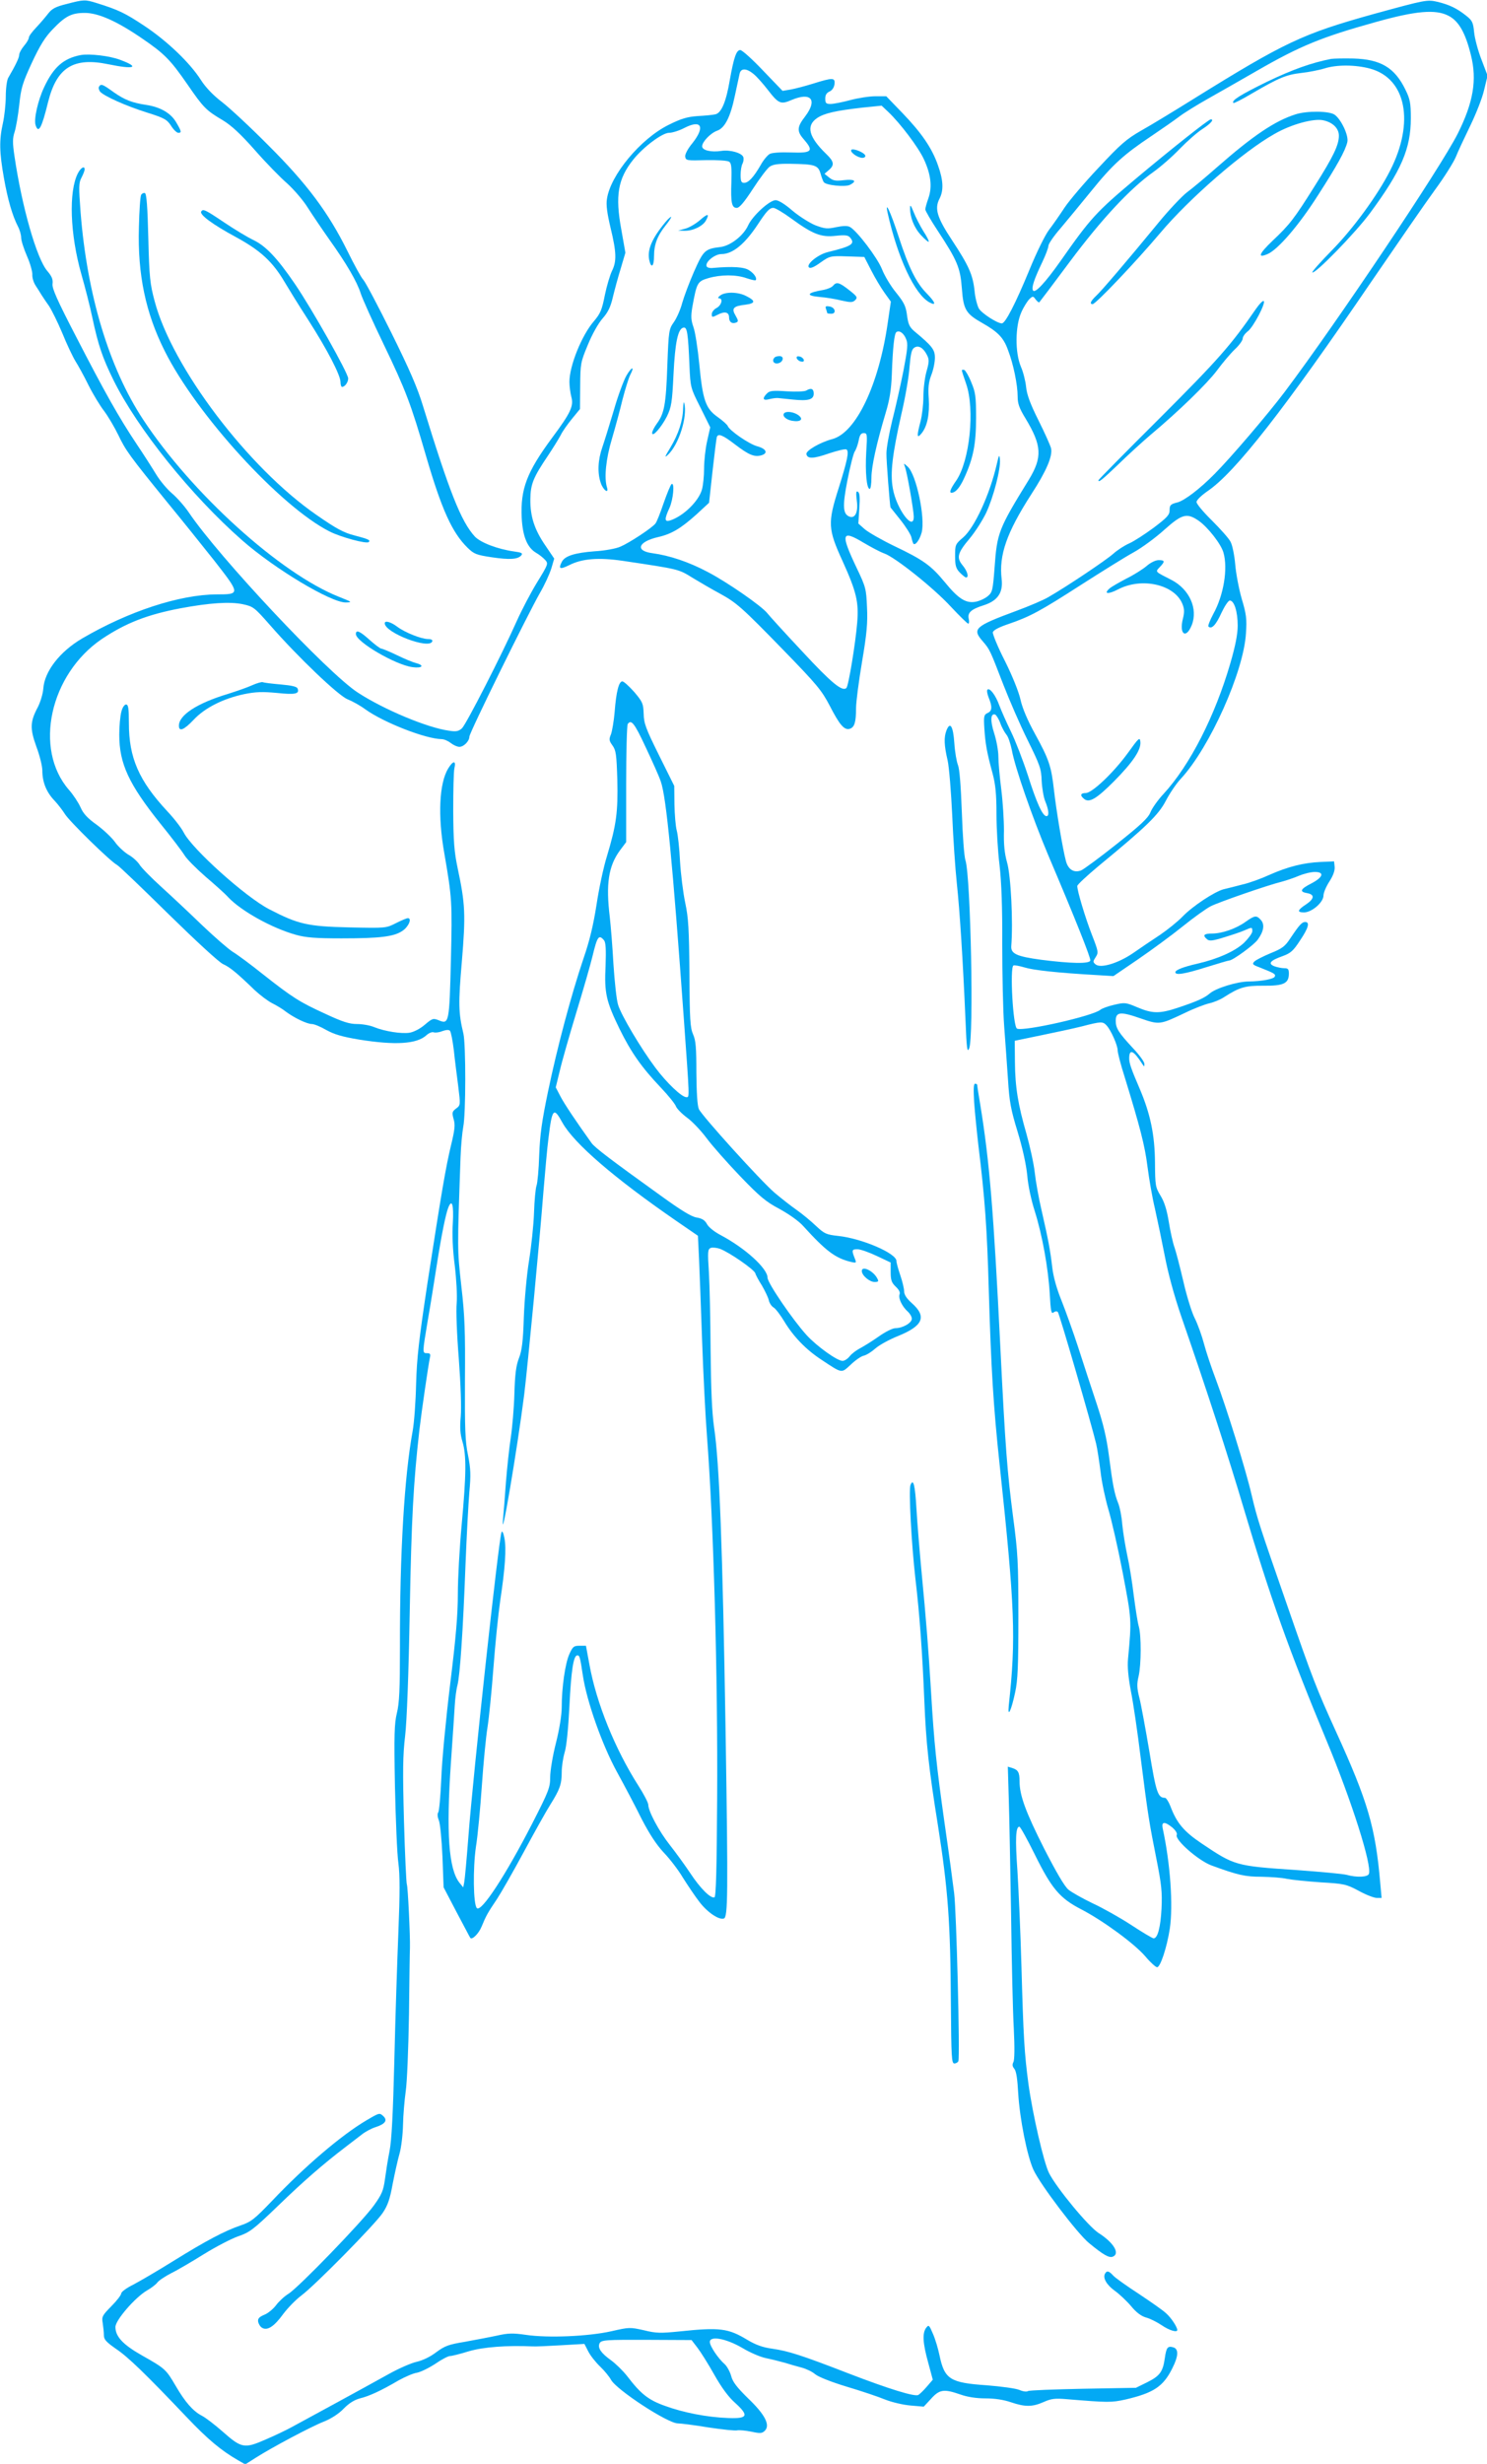
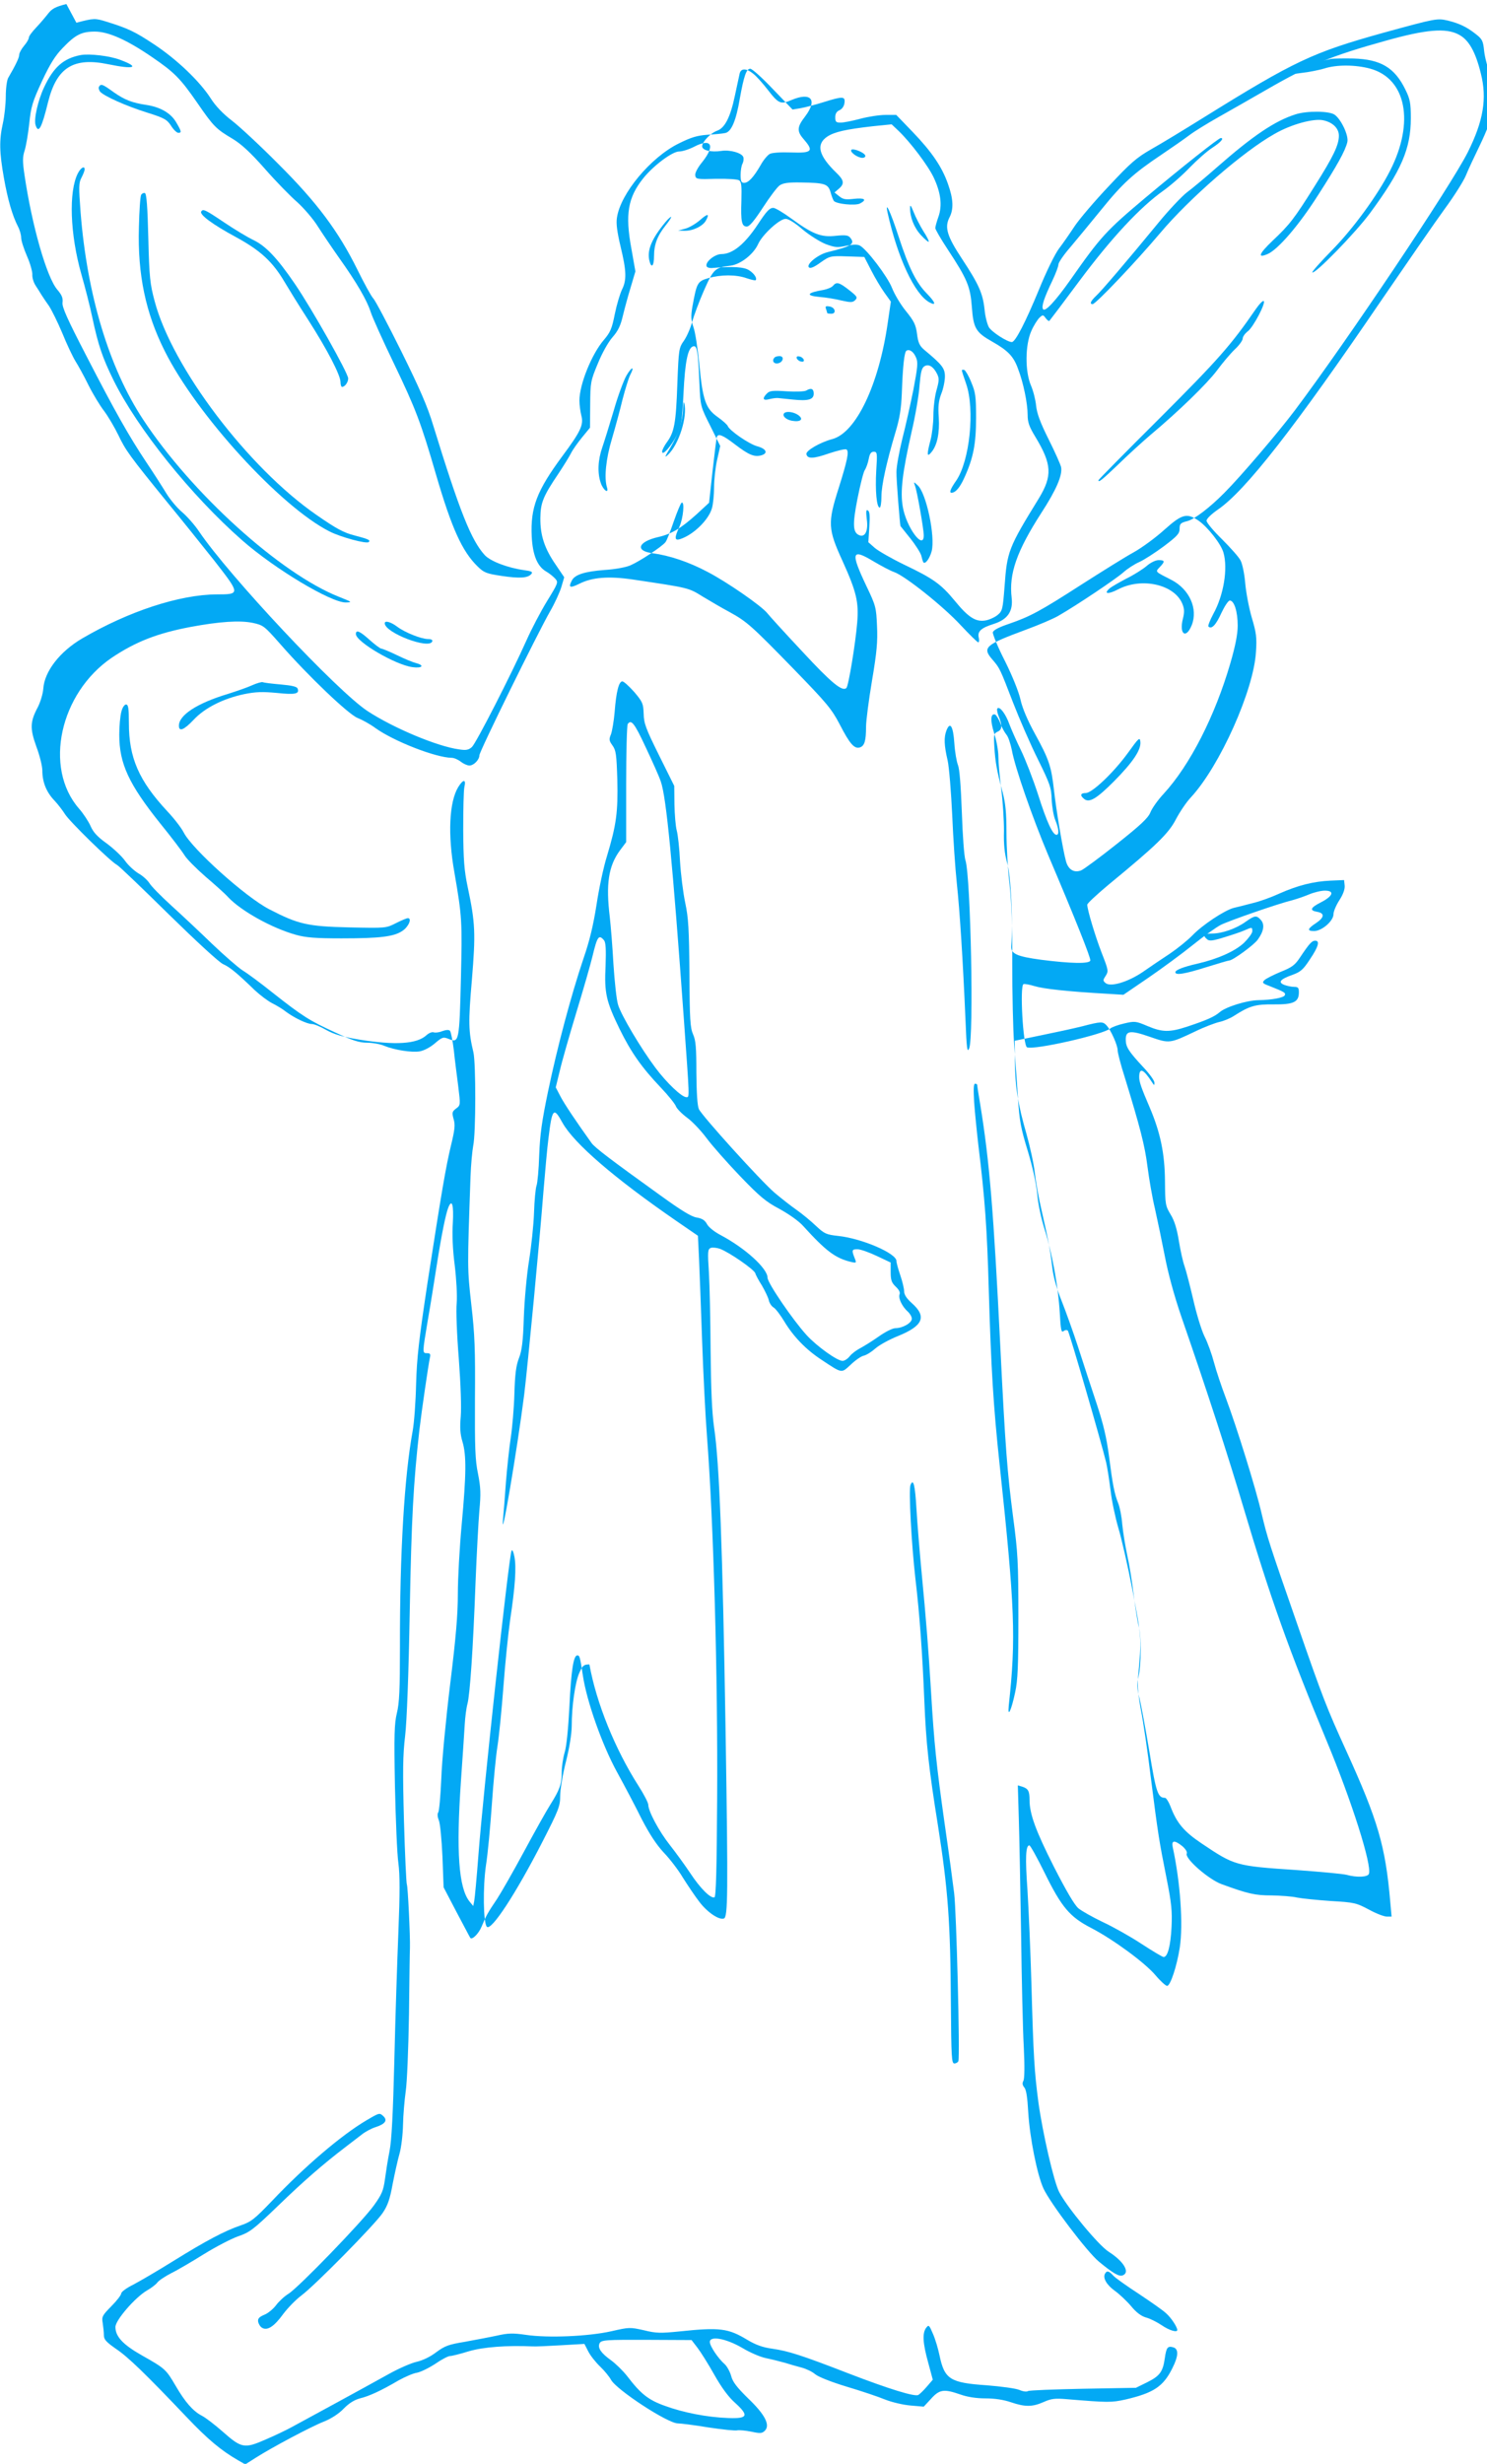
<svg xmlns="http://www.w3.org/2000/svg" version="1.0" width="773pt" height="1280pt" viewBox="0 0 773 1280" preserveAspectRatio="xMidYMid meet">
  <g transform="translate(0,1280) scale(0.1,-0.1)" fill="#03a9f4" stroke="none">
-     <path d="M345 12779 c-56 -14 -75 -24 -95 -50 -14 -18 -42 -51 -62 -72 -21 -22 -38 -45 -38 -52 0 -8 -11 -27 -25 -43 -14 -17 -25 -37 -25 -46 0 -15 -18 -53 -57 -120 -7 -11 -13 -55 -13 -96 0 -41 -7 -104 -15 -140 -20 -89 -18 -152 5 -283 20 -113 44 -197 74 -255 9 -17 16 -43 16 -57 0 -15 14 -58 30 -95 17 -38 29 -82 28 -97 -1 -16 7 -42 18 -58 11 -17 24 -37 29 -46 6 -9 22 -34 38 -56 15 -22 47 -87 71 -144 23 -57 54 -122 68 -145 14 -22 45 -78 68 -125 23 -46 60 -107 81 -134 21 -28 54 -84 74 -125 38 -80 59 -109 255 -350 70 -85 180 -222 245 -304 134 -172 135 -174 12 -174 -194 -1 -459 -88 -700 -229 -116 -68 -196 -171 -202 -261 -2 -27 -15 -69 -28 -95 -41 -77 -42 -111 -8 -206 17 -45 31 -101 31 -124 0 -60 21 -112 62 -155 19 -20 44 -53 56 -72 22 -36 236 -246 271 -264 11 -6 131 -121 267 -255 141 -138 263 -251 284 -260 35 -16 69 -43 164 -135 28 -26 69 -57 91 -68 22 -11 54 -30 70 -43 44 -33 111 -65 136 -65 12 0 46 -14 75 -31 42 -23 82 -35 172 -50 188 -30 299 -23 349 23 12 11 29 18 37 15 8 -3 28 -1 45 6 20 7 34 8 40 2 5 -6 14 -50 20 -100 5 -49 16 -134 23 -188 12 -98 12 -99 -11 -116 -21 -16 -22 -21 -13 -55 9 -29 6 -56 -13 -134 -28 -117 -48 -234 -122 -712 -46 -305 -56 -392 -60 -530 -2 -91 -10 -201 -18 -245 -43 -234 -67 -632 -66 -1120 0 -223 -3 -293 -16 -345 -13 -55 -15 -111 -10 -380 4 -173 11 -353 18 -400 8 -62 8 -157 0 -355 -6 -148 -16 -448 -21 -665 -7 -281 -14 -418 -25 -475 -9 -44 -19 -110 -24 -147 -8 -58 -16 -78 -57 -135 -59 -83 -394 -429 -445 -460 -20 -12 -49 -39 -64 -59 -15 -20 -43 -43 -62 -50 -26 -11 -34 -20 -31 -36 2 -11 11 -26 20 -31 27 -17 63 6 110 71 24 32 66 75 94 96 68 50 382 368 423 429 26 38 38 72 52 150 11 56 27 128 36 159 9 31 17 99 18 150 1 51 8 129 14 173 7 45 14 220 17 400 2 176 4 331 5 345 2 56 -11 323 -16 330 -3 5 -10 153 -15 329 -7 261 -6 342 6 443 9 78 18 314 24 648 9 484 19 665 50 940 12 102 47 341 55 378 4 17 1 22 -15 22 -25 0 -25 -1 4 172 14 79 34 206 46 283 25 159 47 269 61 303 19 46 28 11 23 -81 -4 -59 -1 -139 10 -222 9 -76 13 -157 10 -195 -4 -36 1 -166 11 -289 10 -135 14 -255 10 -301 -5 -57 -3 -90 9 -130 21 -70 20 -168 -4 -430 -11 -118 -20 -280 -20 -360 0 -109 -10 -227 -40 -470 -22 -180 -43 -399 -46 -490 -4 -91 -11 -170 -16 -176 -5 -7 -4 -23 3 -40 7 -16 15 -101 19 -189 l6 -160 68 -130 c38 -71 69 -131 71 -133 10 -11 44 23 59 60 22 54 32 72 80 143 21 32 84 142 139 244 55 102 117 213 138 246 49 78 59 106 59 168 0 29 7 75 15 102 10 31 19 124 25 240 9 186 21 265 41 265 12 0 14 -6 29 -105 20 -134 101 -363 179 -504 38 -69 95 -177 126 -240 40 -77 76 -133 115 -175 32 -33 77 -92 100 -131 24 -38 62 -95 86 -126 41 -54 102 -95 127 -86 21 7 22 123 9 967 -16 970 -32 1397 -60 1585 -11 78 -16 194 -18 400 -1 160 -5 343 -9 407 -7 107 -6 118 10 125 10 3 31 1 48 -5 50 -19 175 -106 183 -126 3 -11 19 -40 35 -65 15 -26 31 -59 35 -74 3 -16 15 -34 26 -40 11 -7 35 -39 55 -72 47 -78 112 -146 193 -199 110 -73 103 -71 152 -26 24 23 54 44 68 47 14 3 41 20 60 37 20 18 73 47 118 65 131 53 151 101 72 171 -27 24 -40 44 -40 61 0 14 -9 52 -20 84 -11 32 -20 65 -20 74 0 40 -180 117 -302 130 -63 7 -72 11 -116 52 -26 25 -72 63 -102 84 -30 21 -81 61 -114 89 -75 65 -377 399 -393 434 -8 17 -12 85 -13 188 0 131 -3 169 -17 200 -15 34 -18 77 -19 314 -2 233 -5 290 -22 370 -11 52 -23 149 -27 215 -3 66 -11 138 -17 160 -6 22 -11 83 -12 136 l-1 96 -79 159 c-69 139 -79 166 -80 216 -2 53 -5 61 -49 113 -27 30 -54 55 -62 55 -18 0 -32 -54 -40 -160 -4 -47 -13 -98 -19 -115 -11 -26 -10 -33 8 -58 18 -25 21 -46 25 -177 4 -169 -5 -235 -53 -395 -19 -60 -43 -175 -55 -255 -16 -102 -35 -185 -68 -280 -65 -193 -137 -464 -184 -690 -32 -153 -42 -224 -46 -330 -2 -74 -9 -146 -14 -160 -5 -14 -11 -77 -13 -140 -2 -63 -14 -176 -26 -250 -12 -74 -24 -207 -27 -295 -4 -125 -10 -171 -25 -210 -15 -38 -21 -83 -24 -185 -2 -74 -11 -178 -19 -230 -8 -52 -19 -156 -25 -230 -5 -74 -12 -160 -15 -190 -14 -158 74 362 110 645 19 157 81 807 100 1055 9 107 20 231 26 275 19 158 27 166 73 82 60 -107 267 -286 592 -510 l112 -77 6 -123 c3 -67 10 -259 16 -427 6 -168 17 -388 25 -490 34 -439 57 -1248 53 -1889 -2 -362 -6 -505 -14 -508 -20 -7 -74 47 -126 126 -28 42 -76 108 -106 146 -57 72 -112 176 -112 209 0 10 -23 55 -52 100 -120 188 -218 428 -254 629 l-18 97 -34 0 c-30 0 -35 -5 -53 -45 -21 -48 -39 -171 -39 -275 0 -39 -12 -114 -30 -185 -17 -66 -30 -146 -30 -178 0 -53 -7 -72 -93 -240 -137 -267 -265 -463 -288 -440 -19 19 -21 207 -5 318 10 61 23 205 31 320 8 116 21 251 29 300 8 50 22 190 31 310 9 121 25 277 35 347 26 172 33 274 22 328 -5 26 -11 39 -15 30 -15 -40 -148 -1261 -172 -1580 -9 -118 -19 -226 -22 -240 l-5 -25 -19 23 c-57 71 -70 261 -45 624 9 128 18 262 20 298 2 36 8 83 14 105 13 50 29 280 42 630 6 149 15 317 20 375 8 86 7 119 -7 190 -15 71 -17 136 -16 390 2 254 -1 336 -19 490 -21 190 -21 184 -4 665 2 61 9 133 14 160 14 66 14 428 1 485 -26 108 -27 157 -8 376 20 242 18 296 -22 484 -18 85 -22 141 -23 295 0 105 2 205 6 223 10 42 -6 42 -32 0 -47 -77 -55 -247 -20 -443 40 -232 41 -252 34 -552 -8 -325 -10 -336 -62 -314 -30 12 -34 11 -73 -22 -24 -21 -57 -38 -79 -42 -43 -7 -131 7 -185 29 -21 9 -61 16 -89 16 -40 0 -75 11 -167 54 -131 60 -168 83 -324 206 -60 48 -130 100 -155 115 -25 16 -97 79 -160 139 -63 61 -159 151 -212 199 -54 49 -105 101 -114 117 -10 15 -35 38 -57 50 -21 13 -53 42 -69 65 -17 24 -60 64 -95 90 -48 34 -70 58 -84 90 -11 25 -38 66 -61 92 -184 212 -99 599 171 783 124 83 236 127 410 160 151 28 255 35 323 21 55 -12 60 -16 142 -109 145 -166 356 -367 403 -385 23 -9 65 -32 92 -52 96 -69 314 -154 397 -155 12 0 33 -9 47 -20 14 -11 34 -20 45 -20 23 0 52 30 52 53 0 20 302 633 367 747 24 41 50 98 59 127 l15 51 -44 65 c-59 85 -81 154 -80 243 1 79 14 112 93 229 26 39 55 86 65 105 9 19 36 57 59 85 l41 50 1 120 c1 116 2 123 40 214 22 54 54 111 76 136 29 33 42 60 54 112 9 37 27 104 41 149 l24 81 -21 119 c-33 178 -18 265 62 365 53 66 151 139 186 139 17 0 52 11 79 25 89 46 110 7 43 -78 -25 -30 -40 -59 -38 -71 3 -20 9 -21 108 -18 58 1 112 -2 120 -8 12 -7 14 -28 12 -105 -4 -110 2 -135 28 -135 14 0 39 30 84 99 35 54 74 106 87 115 18 12 44 16 109 15 125 -2 142 -7 155 -49 5 -19 13 -40 17 -46 11 -17 113 -27 137 -14 38 20 23 30 -32 24 -43 -5 -56 -3 -76 13 l-25 20 22 19 c31 26 28 45 -13 84 -92 89 -106 147 -47 187 38 25 96 38 236 54 l99 10 35 -33 c62 -59 155 -182 184 -244 37 -79 45 -145 24 -204 -9 -25 -16 -51 -16 -58 0 -7 29 -57 64 -110 102 -155 118 -193 126 -300 8 -111 21 -132 106 -180 81 -46 111 -76 134 -141 28 -72 50 -181 50 -240 0 -38 8 -61 41 -115 85 -141 88 -201 18 -317 -159 -258 -166 -277 -179 -459 -9 -116 -11 -127 -35 -147 -14 -12 -42 -25 -62 -29 -52 -10 -91 15 -162 102 -72 87 -111 115 -264 188 -64 31 -132 70 -151 86 l-34 30 5 79 c4 57 2 80 -7 86 -10 6 -11 -4 -6 -47 8 -59 -9 -93 -38 -82 -35 13 -37 55 -11 188 14 71 31 139 38 150 8 12 17 38 21 59 5 27 12 37 26 37 18 0 19 -6 13 -98 -6 -104 2 -192 18 -192 5 0 9 26 9 58 0 58 26 176 74 337 20 66 29 119 32 200 5 141 13 213 24 220 16 10 38 -6 50 -36 11 -24 8 -51 -14 -167 -15 -75 -41 -191 -58 -257 -16 -66 -30 -142 -30 -170 -1 -37 18 -273 21 -281 1 -1 24 -30 51 -64 28 -35 53 -75 57 -89 3 -14 8 -30 10 -34 9 -15 33 16 44 56 20 76 -28 304 -73 343 -21 19 -21 19 -14 -1 11 -27 45 -223 46 -258 1 -83 -91 40 -109 147 -14 79 -2 177 45 386 20 85 39 195 42 244 6 69 11 91 25 100 22 14 47 -1 66 -39 12 -24 11 -36 -3 -86 -9 -32 -16 -91 -16 -131 0 -40 -7 -98 -15 -128 -20 -76 -19 -91 5 -62 30 36 43 99 38 181 -4 56 -1 85 13 122 11 27 19 68 19 90 0 43 -14 61 -108 139 -24 21 -31 36 -37 82 -6 47 -15 66 -57 118 -28 34 -60 88 -73 121 -23 59 -131 201 -167 220 -13 7 -36 6 -71 -1 -46 -10 -58 -9 -107 9 -30 12 -84 46 -120 76 -39 34 -73 55 -88 55 -32 0 -121 -82 -143 -131 -24 -53 -91 -105 -142 -112 -83 -10 -90 -17 -140 -130 -25 -57 -52 -130 -61 -162 -8 -31 -27 -75 -42 -97 -27 -38 -28 -44 -35 -226 -7 -204 -16 -250 -54 -302 -14 -19 -25 -41 -25 -49 0 -26 48 29 77 86 23 48 27 71 34 216 8 167 23 240 52 245 19 4 24 -28 31 -198 5 -114 6 -116 57 -217 l51 -103 -16 -71 c-9 -39 -16 -104 -16 -143 0 -39 -5 -88 -11 -109 -17 -61 -97 -139 -166 -161 -29 -9 -30 7 -3 65 20 44 28 135 11 124 -5 -3 -23 -47 -41 -98 -17 -50 -36 -99 -43 -107 -18 -23 -135 -100 -182 -120 -22 -10 -81 -21 -134 -24 -103 -8 -154 -24 -170 -54 -20 -38 -11 -42 38 -18 67 34 152 41 281 22 294 -44 286 -42 362 -89 40 -24 103 -61 139 -80 89 -49 113 -70 335 -298 171 -176 195 -205 237 -285 52 -101 76 -129 105 -120 24 8 32 34 32 107 0 31 14 139 31 240 25 147 30 204 26 284 -4 95 -6 105 -54 205 -85 179 -79 200 37 130 39 -23 86 -48 106 -55 56 -19 258 -180 347 -277 45 -48 86 -88 90 -88 5 0 6 11 3 24 -8 33 12 51 79 72 71 23 100 65 92 135 -15 125 26 242 154 441 78 120 111 197 103 238 -3 14 -32 79 -65 145 -44 88 -61 135 -65 175 -3 30 -15 78 -27 105 -31 73 -30 210 2 282 12 28 32 59 42 69 18 17 20 16 33 -2 8 -10 16 -17 19 -14 3 3 74 97 158 210 165 221 314 381 434 466 38 27 100 81 138 121 38 39 91 86 118 103 43 28 62 50 43 50 -11 0 -203 -152 -394 -312 -202 -170 -230 -200 -387 -424 -79 -112 -133 -170 -143 -153 -9 14 5 57 49 149 17 36 31 73 31 83 0 10 28 51 63 91 34 40 106 128 160 194 110 136 167 188 312 285 55 37 121 83 146 102 25 19 93 61 150 93 57 32 169 96 249 142 227 131 339 177 620 255 210 59 313 68 380 33 53 -27 88 -89 116 -203 33 -130 13 -247 -68 -409 -88 -175 -626 -978 -899 -1341 -85 -113 -281 -343 -366 -428 -76 -77 -155 -137 -192 -147 -36 -9 -41 -14 -41 -40 0 -25 -12 -38 -82 -91 -46 -34 -103 -71 -128 -82 -25 -11 -62 -35 -83 -54 -37 -33 -241 -170 -337 -225 -25 -15 -100 -47 -168 -72 -216 -80 -230 -93 -173 -158 37 -43 38 -47 106 -223 32 -82 89 -214 128 -292 63 -128 70 -147 72 -210 2 -38 10 -86 19 -107 18 -44 21 -76 6 -76 -20 0 -51 68 -96 210 -26 80 -66 183 -89 230 -23 47 -50 108 -60 135 -19 53 -50 94 -62 82 -4 -4 -1 -22 6 -40 20 -48 19 -71 -5 -81 -19 -9 -21 -16 -17 -80 5 -79 13 -125 43 -235 15 -57 20 -106 20 -210 0 -75 7 -194 16 -266 10 -89 15 -219 14 -411 0 -155 4 -346 10 -425 6 -79 15 -205 20 -279 7 -114 15 -156 50 -270 26 -86 44 -168 50 -226 4 -52 21 -130 39 -186 39 -124 70 -295 78 -430 5 -91 8 -106 20 -96 8 6 17 7 22 2 8 -8 176 -587 199 -684 6 -25 16 -90 23 -145 6 -55 25 -142 40 -194 16 -52 50 -200 75 -330 47 -247 47 -243 28 -448 -4 -42 1 -95 15 -170 12 -59 35 -216 51 -348 38 -300 44 -334 82 -525 26 -131 30 -171 26 -255 -5 -97 -20 -155 -41 -155 -6 0 -58 31 -116 69 -58 38 -149 89 -201 113 -52 25 -109 57 -126 71 -21 18 -64 92 -127 215 -95 188 -127 275 -127 348 0 46 -7 59 -38 69 l-23 7 5 -169 c3 -92 8 -363 12 -601 3 -238 9 -503 14 -590 5 -99 4 -164 -2 -175 -7 -13 -5 -23 5 -35 10 -12 16 -53 20 -127 8 -133 46 -324 79 -397 36 -78 229 -332 289 -381 74 -61 104 -78 123 -71 40 15 6 73 -73 123 -54 35 -216 231 -257 310 -28 54 -86 307 -108 466 -21 159 -26 242 -36 605 -5 179 -15 404 -21 500 -12 167 -9 230 10 230 5 0 41 -65 80 -144 88 -178 130 -228 243 -286 113 -59 276 -178 333 -245 25 -30 53 -55 60 -55 17 0 51 103 66 200 18 120 3 338 -37 522 -7 35 10 36 50 4 17 -15 27 -30 23 -39 -10 -26 113 -133 180 -158 139 -51 176 -59 261 -59 48 -1 107 -5 132 -11 25 -5 104 -13 175 -18 123 -7 134 -10 198 -44 38 -21 80 -37 94 -37 l25 0 -7 77 c-25 290 -64 423 -230 787 -101 222 -121 273 -252 651 -149 428 -156 450 -187 580 -30 130 -129 448 -186 600 -22 58 -50 141 -61 183 -11 42 -33 104 -50 137 -16 33 -42 119 -58 190 -17 72 -37 150 -45 173 -9 24 -22 84 -30 133 -10 62 -23 105 -43 137 -27 45 -28 53 -29 172 -1 144 -24 254 -80 385 -43 100 -54 131 -54 156 0 52 22 43 67 -27 11 -17 12 -17 12 -2 1 10 -25 46 -57 80 -78 84 -92 106 -92 145 0 46 24 49 127 13 101 -35 102 -34 233 28 47 23 105 45 128 50 22 5 56 19 74 31 81 52 111 61 207 60 104 -1 131 12 131 63 0 23 -4 28 -24 28 -14 0 -37 5 -51 10 -36 14 -22 30 43 53 41 15 55 27 90 81 44 65 52 96 27 96 -17 0 -30 -14 -77 -84 -28 -43 -43 -54 -103 -78 -38 -16 -76 -35 -84 -43 -13 -13 -10 -17 25 -30 78 -31 86 -35 81 -48 -4 -13 -66 -25 -138 -26 -60 -1 -169 -35 -200 -62 -28 -24 -66 -41 -168 -75 -94 -31 -131 -30 -209 3 -59 25 -65 26 -120 13 -31 -7 -64 -19 -72 -26 -38 -32 -395 -113 -433 -98 -21 8 -38 316 -19 328 5 3 31 -2 58 -10 45 -14 169 -28 381 -40 l81 -5 129 88 c70 48 175 125 232 171 57 46 123 93 145 104 41 21 297 110 371 128 22 6 61 19 87 30 26 11 63 20 83 20 52 0 43 -28 -19 -60 -57 -29 -62 -43 -21 -50 40 -7 38 -29 -5 -58 -46 -30 -49 -42 -11 -42 40 0 101 52 101 88 0 14 14 47 31 73 20 31 29 58 27 76 l-3 28 -70 -3 c-88 -4 -169 -24 -266 -67 -41 -19 -104 -42 -140 -50 -35 -9 -80 -21 -99 -25 -47 -13 -160 -87 -213 -142 -24 -25 -76 -67 -117 -95 -41 -27 -105 -70 -142 -96 -77 -52 -167 -79 -193 -57 -14 12 -14 15 1 38 15 23 14 29 -20 116 -34 87 -76 227 -76 253 0 7 51 54 112 105 247 203 311 265 349 339 20 38 55 90 78 114 150 162 327 557 338 756 5 73 2 98 -22 178 -15 52 -30 132 -34 180 -4 47 -15 100 -24 116 -8 17 -52 66 -96 110 -45 44 -81 87 -81 97 0 10 25 34 58 57 143 97 401 427 855 1094 131 191 277 403 326 470 50 68 98 145 109 172 11 28 45 100 75 162 30 62 63 145 72 186 l18 74 -32 84 c-18 46 -35 110 -38 142 -5 51 -10 61 -42 86 -48 38 -86 56 -146 71 -57 13 -61 12 -335 -63 -370 -103 -461 -146 -939 -443 -98 -61 -218 -134 -268 -162 -77 -44 -108 -71 -221 -192 -73 -77 -152 -170 -177 -207 -25 -38 -61 -90 -81 -116 -21 -27 -67 -121 -104 -212 -71 -172 -124 -275 -142 -275 -24 0 -106 53 -120 78 -8 15 -19 56 -22 92 -9 83 -30 130 -117 262 -78 118 -92 164 -65 216 22 43 20 95 -8 173 -31 89 -84 167 -185 272 l-84 87 -56 0 c-31 0 -90 -9 -131 -20 -41 -11 -87 -20 -102 -20 -24 0 -28 4 -28 28 0 19 7 30 23 37 13 6 23 21 25 38 4 34 -8 35 -110 3 -42 -13 -95 -27 -118 -31 l-42 -7 -102 106 c-55 58 -108 106 -118 106 -20 0 -33 -37 -54 -154 -19 -114 -44 -174 -76 -180 -13 -3 -54 -7 -92 -9 -54 -4 -85 -13 -151 -46 -145 -72 -302 -260 -320 -385 -5 -30 1 -74 19 -150 31 -128 32 -174 7 -224 -10 -21 -27 -77 -37 -126 -15 -76 -23 -95 -57 -135 -63 -73 -127 -231 -127 -315 0 -23 5 -58 10 -78 13 -47 -3 -82 -99 -211 -133 -180 -166 -267 -159 -417 5 -97 29 -155 75 -182 16 -9 37 -26 47 -37 17 -19 16 -22 -43 -118 -33 -54 -80 -144 -105 -200 -78 -175 -263 -537 -285 -557 -17 -15 -30 -18 -67 -12 -112 15 -339 110 -474 198 -156 101 -723 705 -878 935 -23 34 -63 79 -88 100 -25 21 -62 65 -82 98 -20 33 -66 105 -103 160 -90 135 -163 264 -313 555 -99 191 -126 252 -123 275 3 23 -3 39 -27 67 -55 64 -132 332 -171 598 -10 68 -10 92 1 125 7 22 18 85 24 140 9 88 17 114 66 220 42 90 69 133 108 173 66 69 98 85 167 85 70 0 167 -43 298 -133 116 -79 147 -111 235 -238 84 -122 97 -135 183 -186 45 -27 93 -71 168 -156 57 -65 133 -143 168 -173 34 -31 83 -87 107 -126 25 -39 75 -113 111 -164 92 -129 145 -221 164 -281 9 -28 63 -148 120 -266 114 -237 141 -308 220 -580 81 -277 135 -397 216 -476 33 -32 45 -37 125 -49 94 -14 136 -11 154 10 9 11 1 15 -37 20 -86 12 -175 46 -205 78 -71 78 -131 229 -268 674 -30 100 -72 195 -166 385 -69 139 -134 262 -145 274 -11 11 -48 79 -83 150 -99 200 -210 349 -411 549 -93 94 -202 195 -241 225 -46 35 -86 77 -110 115 -57 89 -175 202 -294 281 -101 67 -135 83 -247 118 -61 19 -67 19 -158 -5z m3573 -364 c16 -13 48 -49 72 -80 58 -75 68 -79 126 -54 100 42 135 1 70 -85 -44 -57 -45 -78 -5 -123 50 -58 39 -69 -68 -65 -53 2 -101 -1 -112 -8 -11 -6 -33 -32 -47 -58 -36 -62 -63 -92 -86 -92 -14 0 -18 8 -18 41 0 22 4 49 10 59 5 10 7 25 4 34 -8 22 -70 39 -114 32 -54 -8 -100 3 -100 24 0 23 44 69 78 81 40 14 69 71 92 181 11 51 22 103 25 116 7 29 36 28 73 -3z m195 -750 c111 -81 155 -99 232 -90 49 5 64 3 74 -9 28 -33 10 -45 -117 -76 -51 -13 -112 -63 -97 -79 7 -7 26 0 60 25 49 34 51 35 139 32 l89 -3 36 -70 c20 -39 51 -91 69 -116 l33 -46 -16 -109 c-46 -323 -165 -572 -288 -605 -64 -17 -138 -60 -135 -78 5 -26 36 -25 119 4 43 14 83 24 89 20 15 -9 5 -57 -41 -203 -57 -179 -55 -211 21 -377 72 -159 85 -213 76 -320 -9 -109 -45 -328 -56 -339 -21 -21 -78 26 -230 190 -90 96 -171 185 -181 198 -30 38 -209 162 -311 215 -98 52 -198 85 -286 97 -93 12 -75 60 30 84 70 16 119 46 199 118 l65 60 18 164 c10 90 20 169 22 176 6 22 30 13 95 -37 71 -54 99 -66 135 -57 38 10 29 34 -18 47 -43 11 -146 82 -155 106 -3 7 -26 28 -53 47 -62 44 -77 87 -95 276 -8 80 -21 165 -30 190 -13 37 -14 56 -6 105 23 126 26 133 83 150 66 19 144 19 198 0 24 -8 45 -13 48 -11 9 10 -7 35 -34 52 -25 17 -85 21 -188 12 -16 -2 -31 2 -33 9 -8 22 43 63 77 63 59 0 122 52 190 155 46 70 61 85 80 85 10 0 52 -25 93 -55z m2119 -1571 c47 -33 116 -121 128 -165 24 -83 1 -222 -53 -319 -17 -32 -29 -62 -25 -65 16 -16 39 8 67 70 17 36 36 65 44 65 23 0 41 -58 41 -130 0 -45 -12 -105 -38 -195 -80 -275 -210 -530 -347 -679 -30 -32 -61 -76 -69 -97 -12 -29 -50 -65 -175 -164 -88 -70 -171 -131 -185 -137 -37 -14 -67 4 -79 49 -17 64 -50 262 -62 368 -14 125 -26 160 -99 293 -38 69 -65 132 -75 177 -9 41 -43 125 -81 201 -37 72 -64 139 -63 149 3 11 30 26 84 44 110 38 161 65 380 206 105 67 225 142 269 166 43 24 115 77 159 117 92 82 117 89 179 46z m-1032 -1051 c8 -23 23 -49 32 -60 9 -10 21 -46 28 -80 16 -90 107 -351 190 -548 140 -329 220 -530 218 -545 -4 -18 -101 -16 -257 4 -125 17 -157 31 -154 71 10 125 -2 367 -22 435 -13 46 -18 94 -16 165 0 55 -6 151 -14 214 -8 63 -15 139 -15 170 0 30 -10 85 -22 122 -21 66 -19 104 5 97 6 -3 19 -23 27 -45z m-1843 -126 c34 -72 70 -152 78 -177 29 -81 62 -430 120 -1235 30 -419 30 -405 13 -405 -24 0 -102 74 -161 153 -75 100 -178 273 -194 327 -8 25 -18 119 -24 210 -5 91 -14 201 -19 245 -21 172 -7 265 52 346 l33 44 0 300 c0 165 4 306 8 313 18 27 35 6 94 -121z m-217 -1002 c9 -11 11 -47 8 -133 -7 -142 3 -184 73 -328 59 -120 114 -199 214 -304 40 -42 75 -86 79 -98 4 -11 30 -38 57 -58 28 -20 74 -69 103 -108 29 -39 107 -127 173 -196 102 -106 134 -133 204 -170 49 -27 101 -63 124 -89 119 -131 167 -167 249 -187 26 -6 28 -5 22 12 -20 49 -19 54 11 54 16 0 61 -16 101 -35 l72 -34 0 -50 c0 -41 5 -55 26 -75 17 -16 25 -30 20 -41 -7 -19 13 -62 43 -89 12 -11 21 -27 21 -37 0 -22 -48 -49 -85 -49 -15 0 -53 -19 -88 -44 -34 -24 -78 -51 -97 -61 -19 -10 -43 -28 -53 -41 -10 -13 -27 -24 -37 -24 -28 0 -134 76 -187 134 -72 79 -203 271 -203 298 0 48 -114 152 -241 220 -35 18 -66 43 -74 59 -11 20 -25 29 -54 34 -27 4 -82 38 -187 114 -259 186 -342 249 -359 273 -81 113 -140 201 -161 241 l-25 48 21 86 c11 48 50 184 86 303 36 118 74 250 84 292 25 104 33 115 60 83z m2613 -443 c22 -24 57 -102 57 -129 0 -12 16 -75 37 -140 80 -261 104 -353 118 -463 8 -63 25 -162 39 -220 13 -58 36 -168 51 -245 17 -89 48 -204 86 -315 134 -387 242 -719 324 -995 138 -464 234 -734 431 -1208 130 -312 237 -648 220 -692 -6 -17 -62 -20 -116 -5 -19 5 -138 16 -263 25 -314 21 -319 23 -489 137 -94 63 -131 107 -164 195 -9 23 -22 43 -28 43 -37 0 -46 27 -81 240 -20 118 -43 244 -52 279 -13 51 -14 72 -4 113 14 62 14 212 1 258 -6 19 -17 91 -26 159 -8 68 -23 162 -34 210 -10 47 -22 120 -26 161 -3 41 -13 91 -21 110 -20 50 -29 97 -48 245 -13 98 -29 166 -65 275 -27 80 -69 210 -95 290 -26 80 -65 188 -86 241 -26 64 -43 124 -49 175 -11 93 -20 140 -55 294 -15 63 -31 153 -36 199 -5 46 -25 136 -43 200 -44 153 -59 243 -60 375 l-1 109 135 28 c74 15 171 36 215 47 100 26 108 26 128 4z" />
+     <path d="M345 12779 c-56 -14 -75 -24 -95 -50 -14 -18 -42 -51 -62 -72 -21 -22 -38 -45 -38 -52 0 -8 -11 -27 -25 -43 -14 -17 -25 -37 -25 -46 0 -15 -18 -53 -57 -120 -7 -11 -13 -55 -13 -96 0 -41 -7 -104 -15 -140 -20 -89 -18 -152 5 -283 20 -113 44 -197 74 -255 9 -17 16 -43 16 -57 0 -15 14 -58 30 -95 17 -38 29 -82 28 -97 -1 -16 7 -42 18 -58 11 -17 24 -37 29 -46 6 -9 22 -34 38 -56 15 -22 47 -87 71 -144 23 -57 54 -122 68 -145 14 -22 45 -78 68 -125 23 -46 60 -107 81 -134 21 -28 54 -84 74 -125 38 -80 59 -109 255 -350 70 -85 180 -222 245 -304 134 -172 135 -174 12 -174 -194 -1 -459 -88 -700 -229 -116 -68 -196 -171 -202 -261 -2 -27 -15 -69 -28 -95 -41 -77 -42 -111 -8 -206 17 -45 31 -101 31 -124 0 -60 21 -112 62 -155 19 -20 44 -53 56 -72 22 -36 236 -246 271 -264 11 -6 131 -121 267 -255 141 -138 263 -251 284 -260 35 -16 69 -43 164 -135 28 -26 69 -57 91 -68 22 -11 54 -30 70 -43 44 -33 111 -65 136 -65 12 0 46 -14 75 -31 42 -23 82 -35 172 -50 188 -30 299 -23 349 23 12 11 29 18 37 15 8 -3 28 -1 45 6 20 7 34 8 40 2 5 -6 14 -50 20 -100 5 -49 16 -134 23 -188 12 -98 12 -99 -11 -116 -21 -16 -22 -21 -13 -55 9 -29 6 -56 -13 -134 -28 -117 -48 -234 -122 -712 -46 -305 -56 -392 -60 -530 -2 -91 -10 -201 -18 -245 -43 -234 -67 -632 -66 -1120 0 -223 -3 -293 -16 -345 -13 -55 -15 -111 -10 -380 4 -173 11 -353 18 -400 8 -62 8 -157 0 -355 -6 -148 -16 -448 -21 -665 -7 -281 -14 -418 -25 -475 -9 -44 -19 -110 -24 -147 -8 -58 -16 -78 -57 -135 -59 -83 -394 -429 -445 -460 -20 -12 -49 -39 -64 -59 -15 -20 -43 -43 -62 -50 -26 -11 -34 -20 -31 -36 2 -11 11 -26 20 -31 27 -17 63 6 110 71 24 32 66 75 94 96 68 50 382 368 423 429 26 38 38 72 52 150 11 56 27 128 36 159 9 31 17 99 18 150 1 51 8 129 14 173 7 45 14 220 17 400 2 176 4 331 5 345 2 56 -11 323 -16 330 -3 5 -10 153 -15 329 -7 261 -6 342 6 443 9 78 18 314 24 648 9 484 19 665 50 940 12 102 47 341 55 378 4 17 1 22 -15 22 -25 0 -25 -1 4 172 14 79 34 206 46 283 25 159 47 269 61 303 19 46 28 11 23 -81 -4 -59 -1 -139 10 -222 9 -76 13 -157 10 -195 -4 -36 1 -166 11 -289 10 -135 14 -255 10 -301 -5 -57 -3 -90 9 -130 21 -70 20 -168 -4 -430 -11 -118 -20 -280 -20 -360 0 -109 -10 -227 -40 -470 -22 -180 -43 -399 -46 -490 -4 -91 -11 -170 -16 -176 -5 -7 -4 -23 3 -40 7 -16 15 -101 19 -189 l6 -160 68 -130 c38 -71 69 -131 71 -133 10 -11 44 23 59 60 22 54 32 72 80 143 21 32 84 142 139 244 55 102 117 213 138 246 49 78 59 106 59 168 0 29 7 75 15 102 10 31 19 124 25 240 9 186 21 265 41 265 12 0 14 -6 29 -105 20 -134 101 -363 179 -504 38 -69 95 -177 126 -240 40 -77 76 -133 115 -175 32 -33 77 -92 100 -131 24 -38 62 -95 86 -126 41 -54 102 -95 127 -86 21 7 22 123 9 967 -16 970 -32 1397 -60 1585 -11 78 -16 194 -18 400 -1 160 -5 343 -9 407 -7 107 -6 118 10 125 10 3 31 1 48 -5 50 -19 175 -106 183 -126 3 -11 19 -40 35 -65 15 -26 31 -59 35 -74 3 -16 15 -34 26 -40 11 -7 35 -39 55 -72 47 -78 112 -146 193 -199 110 -73 103 -71 152 -26 24 23 54 44 68 47 14 3 41 20 60 37 20 18 73 47 118 65 131 53 151 101 72 171 -27 24 -40 44 -40 61 0 14 -9 52 -20 84 -11 32 -20 65 -20 74 0 40 -180 117 -302 130 -63 7 -72 11 -116 52 -26 25 -72 63 -102 84 -30 21 -81 61 -114 89 -75 65 -377 399 -393 434 -8 17 -12 85 -13 188 0 131 -3 169 -17 200 -15 34 -18 77 -19 314 -2 233 -5 290 -22 370 -11 52 -23 149 -27 215 -3 66 -11 138 -17 160 -6 22 -11 83 -12 136 l-1 96 -79 159 c-69 139 -79 166 -80 216 -2 53 -5 61 -49 113 -27 30 -54 55 -62 55 -18 0 -32 -54 -40 -160 -4 -47 -13 -98 -19 -115 -11 -26 -10 -33 8 -58 18 -25 21 -46 25 -177 4 -169 -5 -235 -53 -395 -19 -60 -43 -175 -55 -255 -16 -102 -35 -185 -68 -280 -65 -193 -137 -464 -184 -690 -32 -153 -42 -224 -46 -330 -2 -74 -9 -146 -14 -160 -5 -14 -11 -77 -13 -140 -2 -63 -14 -176 -26 -250 -12 -74 -24 -207 -27 -295 -4 -125 -10 -171 -25 -210 -15 -38 -21 -83 -24 -185 -2 -74 -11 -178 -19 -230 -8 -52 -19 -156 -25 -230 -5 -74 -12 -160 -15 -190 -14 -158 74 362 110 645 19 157 81 807 100 1055 9 107 20 231 26 275 19 158 27 166 73 82 60 -107 267 -286 592 -510 l112 -77 6 -123 c3 -67 10 -259 16 -427 6 -168 17 -388 25 -490 34 -439 57 -1248 53 -1889 -2 -362 -6 -505 -14 -508 -20 -7 -74 47 -126 126 -28 42 -76 108 -106 146 -57 72 -112 176 -112 209 0 10 -23 55 -52 100 -120 188 -218 428 -254 629 c-30 0 -35 -5 -53 -45 -21 -48 -39 -171 -39 -275 0 -39 -12 -114 -30 -185 -17 -66 -30 -146 -30 -178 0 -53 -7 -72 -93 -240 -137 -267 -265 -463 -288 -440 -19 19 -21 207 -5 318 10 61 23 205 31 320 8 116 21 251 29 300 8 50 22 190 31 310 9 121 25 277 35 347 26 172 33 274 22 328 -5 26 -11 39 -15 30 -15 -40 -148 -1261 -172 -1580 -9 -118 -19 -226 -22 -240 l-5 -25 -19 23 c-57 71 -70 261 -45 624 9 128 18 262 20 298 2 36 8 83 14 105 13 50 29 280 42 630 6 149 15 317 20 375 8 86 7 119 -7 190 -15 71 -17 136 -16 390 2 254 -1 336 -19 490 -21 190 -21 184 -4 665 2 61 9 133 14 160 14 66 14 428 1 485 -26 108 -27 157 -8 376 20 242 18 296 -22 484 -18 85 -22 141 -23 295 0 105 2 205 6 223 10 42 -6 42 -32 0 -47 -77 -55 -247 -20 -443 40 -232 41 -252 34 -552 -8 -325 -10 -336 -62 -314 -30 12 -34 11 -73 -22 -24 -21 -57 -38 -79 -42 -43 -7 -131 7 -185 29 -21 9 -61 16 -89 16 -40 0 -75 11 -167 54 -131 60 -168 83 -324 206 -60 48 -130 100 -155 115 -25 16 -97 79 -160 139 -63 61 -159 151 -212 199 -54 49 -105 101 -114 117 -10 15 -35 38 -57 50 -21 13 -53 42 -69 65 -17 24 -60 64 -95 90 -48 34 -70 58 -84 90 -11 25 -38 66 -61 92 -184 212 -99 599 171 783 124 83 236 127 410 160 151 28 255 35 323 21 55 -12 60 -16 142 -109 145 -166 356 -367 403 -385 23 -9 65 -32 92 -52 96 -69 314 -154 397 -155 12 0 33 -9 47 -20 14 -11 34 -20 45 -20 23 0 52 30 52 53 0 20 302 633 367 747 24 41 50 98 59 127 l15 51 -44 65 c-59 85 -81 154 -80 243 1 79 14 112 93 229 26 39 55 86 65 105 9 19 36 57 59 85 l41 50 1 120 c1 116 2 123 40 214 22 54 54 111 76 136 29 33 42 60 54 112 9 37 27 104 41 149 l24 81 -21 119 c-33 178 -18 265 62 365 53 66 151 139 186 139 17 0 52 11 79 25 89 46 110 7 43 -78 -25 -30 -40 -59 -38 -71 3 -20 9 -21 108 -18 58 1 112 -2 120 -8 12 -7 14 -28 12 -105 -4 -110 2 -135 28 -135 14 0 39 30 84 99 35 54 74 106 87 115 18 12 44 16 109 15 125 -2 142 -7 155 -49 5 -19 13 -40 17 -46 11 -17 113 -27 137 -14 38 20 23 30 -32 24 -43 -5 -56 -3 -76 13 l-25 20 22 19 c31 26 28 45 -13 84 -92 89 -106 147 -47 187 38 25 96 38 236 54 l99 10 35 -33 c62 -59 155 -182 184 -244 37 -79 45 -145 24 -204 -9 -25 -16 -51 -16 -58 0 -7 29 -57 64 -110 102 -155 118 -193 126 -300 8 -111 21 -132 106 -180 81 -46 111 -76 134 -141 28 -72 50 -181 50 -240 0 -38 8 -61 41 -115 85 -141 88 -201 18 -317 -159 -258 -166 -277 -179 -459 -9 -116 -11 -127 -35 -147 -14 -12 -42 -25 -62 -29 -52 -10 -91 15 -162 102 -72 87 -111 115 -264 188 -64 31 -132 70 -151 86 l-34 30 5 79 c4 57 2 80 -7 86 -10 6 -11 -4 -6 -47 8 -59 -9 -93 -38 -82 -35 13 -37 55 -11 188 14 71 31 139 38 150 8 12 17 38 21 59 5 27 12 37 26 37 18 0 19 -6 13 -98 -6 -104 2 -192 18 -192 5 0 9 26 9 58 0 58 26 176 74 337 20 66 29 119 32 200 5 141 13 213 24 220 16 10 38 -6 50 -36 11 -24 8 -51 -14 -167 -15 -75 -41 -191 -58 -257 -16 -66 -30 -142 -30 -170 -1 -37 18 -273 21 -281 1 -1 24 -30 51 -64 28 -35 53 -75 57 -89 3 -14 8 -30 10 -34 9 -15 33 16 44 56 20 76 -28 304 -73 343 -21 19 -21 19 -14 -1 11 -27 45 -223 46 -258 1 -83 -91 40 -109 147 -14 79 -2 177 45 386 20 85 39 195 42 244 6 69 11 91 25 100 22 14 47 -1 66 -39 12 -24 11 -36 -3 -86 -9 -32 -16 -91 -16 -131 0 -40 -7 -98 -15 -128 -20 -76 -19 -91 5 -62 30 36 43 99 38 181 -4 56 -1 85 13 122 11 27 19 68 19 90 0 43 -14 61 -108 139 -24 21 -31 36 -37 82 -6 47 -15 66 -57 118 -28 34 -60 88 -73 121 -23 59 -131 201 -167 220 -13 7 -36 6 -71 -1 -46 -10 -58 -9 -107 9 -30 12 -84 46 -120 76 -39 34 -73 55 -88 55 -32 0 -121 -82 -143 -131 -24 -53 -91 -105 -142 -112 -83 -10 -90 -17 -140 -130 -25 -57 -52 -130 -61 -162 -8 -31 -27 -75 -42 -97 -27 -38 -28 -44 -35 -226 -7 -204 -16 -250 -54 -302 -14 -19 -25 -41 -25 -49 0 -26 48 29 77 86 23 48 27 71 34 216 8 167 23 240 52 245 19 4 24 -28 31 -198 5 -114 6 -116 57 -217 l51 -103 -16 -71 c-9 -39 -16 -104 -16 -143 0 -39 -5 -88 -11 -109 -17 -61 -97 -139 -166 -161 -29 -9 -30 7 -3 65 20 44 28 135 11 124 -5 -3 -23 -47 -41 -98 -17 -50 -36 -99 -43 -107 -18 -23 -135 -100 -182 -120 -22 -10 -81 -21 -134 -24 -103 -8 -154 -24 -170 -54 -20 -38 -11 -42 38 -18 67 34 152 41 281 22 294 -44 286 -42 362 -89 40 -24 103 -61 139 -80 89 -49 113 -70 335 -298 171 -176 195 -205 237 -285 52 -101 76 -129 105 -120 24 8 32 34 32 107 0 31 14 139 31 240 25 147 30 204 26 284 -4 95 -6 105 -54 205 -85 179 -79 200 37 130 39 -23 86 -48 106 -55 56 -19 258 -180 347 -277 45 -48 86 -88 90 -88 5 0 6 11 3 24 -8 33 12 51 79 72 71 23 100 65 92 135 -15 125 26 242 154 441 78 120 111 197 103 238 -3 14 -32 79 -65 145 -44 88 -61 135 -65 175 -3 30 -15 78 -27 105 -31 73 -30 210 2 282 12 28 32 59 42 69 18 17 20 16 33 -2 8 -10 16 -17 19 -14 3 3 74 97 158 210 165 221 314 381 434 466 38 27 100 81 138 121 38 39 91 86 118 103 43 28 62 50 43 50 -11 0 -203 -152 -394 -312 -202 -170 -230 -200 -387 -424 -79 -112 -133 -170 -143 -153 -9 14 5 57 49 149 17 36 31 73 31 83 0 10 28 51 63 91 34 40 106 128 160 194 110 136 167 188 312 285 55 37 121 83 146 102 25 19 93 61 150 93 57 32 169 96 249 142 227 131 339 177 620 255 210 59 313 68 380 33 53 -27 88 -89 116 -203 33 -130 13 -247 -68 -409 -88 -175 -626 -978 -899 -1341 -85 -113 -281 -343 -366 -428 -76 -77 -155 -137 -192 -147 -36 -9 -41 -14 -41 -40 0 -25 -12 -38 -82 -91 -46 -34 -103 -71 -128 -82 -25 -11 -62 -35 -83 -54 -37 -33 -241 -170 -337 -225 -25 -15 -100 -47 -168 -72 -216 -80 -230 -93 -173 -158 37 -43 38 -47 106 -223 32 -82 89 -214 128 -292 63 -128 70 -147 72 -210 2 -38 10 -86 19 -107 18 -44 21 -76 6 -76 -20 0 -51 68 -96 210 -26 80 -66 183 -89 230 -23 47 -50 108 -60 135 -19 53 -50 94 -62 82 -4 -4 -1 -22 6 -40 20 -48 19 -71 -5 -81 -19 -9 -21 -16 -17 -80 5 -79 13 -125 43 -235 15 -57 20 -106 20 -210 0 -75 7 -194 16 -266 10 -89 15 -219 14 -411 0 -155 4 -346 10 -425 6 -79 15 -205 20 -279 7 -114 15 -156 50 -270 26 -86 44 -168 50 -226 4 -52 21 -130 39 -186 39 -124 70 -295 78 -430 5 -91 8 -106 20 -96 8 6 17 7 22 2 8 -8 176 -587 199 -684 6 -25 16 -90 23 -145 6 -55 25 -142 40 -194 16 -52 50 -200 75 -330 47 -247 47 -243 28 -448 -4 -42 1 -95 15 -170 12 -59 35 -216 51 -348 38 -300 44 -334 82 -525 26 -131 30 -171 26 -255 -5 -97 -20 -155 -41 -155 -6 0 -58 31 -116 69 -58 38 -149 89 -201 113 -52 25 -109 57 -126 71 -21 18 -64 92 -127 215 -95 188 -127 275 -127 348 0 46 -7 59 -38 69 l-23 7 5 -169 c3 -92 8 -363 12 -601 3 -238 9 -503 14 -590 5 -99 4 -164 -2 -175 -7 -13 -5 -23 5 -35 10 -12 16 -53 20 -127 8 -133 46 -324 79 -397 36 -78 229 -332 289 -381 74 -61 104 -78 123 -71 40 15 6 73 -73 123 -54 35 -216 231 -257 310 -28 54 -86 307 -108 466 -21 159 -26 242 -36 605 -5 179 -15 404 -21 500 -12 167 -9 230 10 230 5 0 41 -65 80 -144 88 -178 130 -228 243 -286 113 -59 276 -178 333 -245 25 -30 53 -55 60 -55 17 0 51 103 66 200 18 120 3 338 -37 522 -7 35 10 36 50 4 17 -15 27 -30 23 -39 -10 -26 113 -133 180 -158 139 -51 176 -59 261 -59 48 -1 107 -5 132 -11 25 -5 104 -13 175 -18 123 -7 134 -10 198 -44 38 -21 80 -37 94 -37 l25 0 -7 77 c-25 290 -64 423 -230 787 -101 222 -121 273 -252 651 -149 428 -156 450 -187 580 -30 130 -129 448 -186 600 -22 58 -50 141 -61 183 -11 42 -33 104 -50 137 -16 33 -42 119 -58 190 -17 72 -37 150 -45 173 -9 24 -22 84 -30 133 -10 62 -23 105 -43 137 -27 45 -28 53 -29 172 -1 144 -24 254 -80 385 -43 100 -54 131 -54 156 0 52 22 43 67 -27 11 -17 12 -17 12 -2 1 10 -25 46 -57 80 -78 84 -92 106 -92 145 0 46 24 49 127 13 101 -35 102 -34 233 28 47 23 105 45 128 50 22 5 56 19 74 31 81 52 111 61 207 60 104 -1 131 12 131 63 0 23 -4 28 -24 28 -14 0 -37 5 -51 10 -36 14 -22 30 43 53 41 15 55 27 90 81 44 65 52 96 27 96 -17 0 -30 -14 -77 -84 -28 -43 -43 -54 -103 -78 -38 -16 -76 -35 -84 -43 -13 -13 -10 -17 25 -30 78 -31 86 -35 81 -48 -4 -13 -66 -25 -138 -26 -60 -1 -169 -35 -200 -62 -28 -24 -66 -41 -168 -75 -94 -31 -131 -30 -209 3 -59 25 -65 26 -120 13 -31 -7 -64 -19 -72 -26 -38 -32 -395 -113 -433 -98 -21 8 -38 316 -19 328 5 3 31 -2 58 -10 45 -14 169 -28 381 -40 l81 -5 129 88 c70 48 175 125 232 171 57 46 123 93 145 104 41 21 297 110 371 128 22 6 61 19 87 30 26 11 63 20 83 20 52 0 43 -28 -19 -60 -57 -29 -62 -43 -21 -50 40 -7 38 -29 -5 -58 -46 -30 -49 -42 -11 -42 40 0 101 52 101 88 0 14 14 47 31 73 20 31 29 58 27 76 l-3 28 -70 -3 c-88 -4 -169 -24 -266 -67 -41 -19 -104 -42 -140 -50 -35 -9 -80 -21 -99 -25 -47 -13 -160 -87 -213 -142 -24 -25 -76 -67 -117 -95 -41 -27 -105 -70 -142 -96 -77 -52 -167 -79 -193 -57 -14 12 -14 15 1 38 15 23 14 29 -20 116 -34 87 -76 227 -76 253 0 7 51 54 112 105 247 203 311 265 349 339 20 38 55 90 78 114 150 162 327 557 338 756 5 73 2 98 -22 178 -15 52 -30 132 -34 180 -4 47 -15 100 -24 116 -8 17 -52 66 -96 110 -45 44 -81 87 -81 97 0 10 25 34 58 57 143 97 401 427 855 1094 131 191 277 403 326 470 50 68 98 145 109 172 11 28 45 100 75 162 30 62 63 145 72 186 l18 74 -32 84 c-18 46 -35 110 -38 142 -5 51 -10 61 -42 86 -48 38 -86 56 -146 71 -57 13 -61 12 -335 -63 -370 -103 -461 -146 -939 -443 -98 -61 -218 -134 -268 -162 -77 -44 -108 -71 -221 -192 -73 -77 -152 -170 -177 -207 -25 -38 -61 -90 -81 -116 -21 -27 -67 -121 -104 -212 -71 -172 -124 -275 -142 -275 -24 0 -106 53 -120 78 -8 15 -19 56 -22 92 -9 83 -30 130 -117 262 -78 118 -92 164 -65 216 22 43 20 95 -8 173 -31 89 -84 167 -185 272 l-84 87 -56 0 c-31 0 -90 -9 -131 -20 -41 -11 -87 -20 -102 -20 -24 0 -28 4 -28 28 0 19 7 30 23 37 13 6 23 21 25 38 4 34 -8 35 -110 3 -42 -13 -95 -27 -118 -31 l-42 -7 -102 106 c-55 58 -108 106 -118 106 -20 0 -33 -37 -54 -154 -19 -114 -44 -174 -76 -180 -13 -3 -54 -7 -92 -9 -54 -4 -85 -13 -151 -46 -145 -72 -302 -260 -320 -385 -5 -30 1 -74 19 -150 31 -128 32 -174 7 -224 -10 -21 -27 -77 -37 -126 -15 -76 -23 -95 -57 -135 -63 -73 -127 -231 -127 -315 0 -23 5 -58 10 -78 13 -47 -3 -82 -99 -211 -133 -180 -166 -267 -159 -417 5 -97 29 -155 75 -182 16 -9 37 -26 47 -37 17 -19 16 -22 -43 -118 -33 -54 -80 -144 -105 -200 -78 -175 -263 -537 -285 -557 -17 -15 -30 -18 -67 -12 -112 15 -339 110 -474 198 -156 101 -723 705 -878 935 -23 34 -63 79 -88 100 -25 21 -62 65 -82 98 -20 33 -66 105 -103 160 -90 135 -163 264 -313 555 -99 191 -126 252 -123 275 3 23 -3 39 -27 67 -55 64 -132 332 -171 598 -10 68 -10 92 1 125 7 22 18 85 24 140 9 88 17 114 66 220 42 90 69 133 108 173 66 69 98 85 167 85 70 0 167 -43 298 -133 116 -79 147 -111 235 -238 84 -122 97 -135 183 -186 45 -27 93 -71 168 -156 57 -65 133 -143 168 -173 34 -31 83 -87 107 -126 25 -39 75 -113 111 -164 92 -129 145 -221 164 -281 9 -28 63 -148 120 -266 114 -237 141 -308 220 -580 81 -277 135 -397 216 -476 33 -32 45 -37 125 -49 94 -14 136 -11 154 10 9 11 1 15 -37 20 -86 12 -175 46 -205 78 -71 78 -131 229 -268 674 -30 100 -72 195 -166 385 -69 139 -134 262 -145 274 -11 11 -48 79 -83 150 -99 200 -210 349 -411 549 -93 94 -202 195 -241 225 -46 35 -86 77 -110 115 -57 89 -175 202 -294 281 -101 67 -135 83 -247 118 -61 19 -67 19 -158 -5z m3573 -364 c16 -13 48 -49 72 -80 58 -75 68 -79 126 -54 100 42 135 1 70 -85 -44 -57 -45 -78 -5 -123 50 -58 39 -69 -68 -65 -53 2 -101 -1 -112 -8 -11 -6 -33 -32 -47 -58 -36 -62 -63 -92 -86 -92 -14 0 -18 8 -18 41 0 22 4 49 10 59 5 10 7 25 4 34 -8 22 -70 39 -114 32 -54 -8 -100 3 -100 24 0 23 44 69 78 81 40 14 69 71 92 181 11 51 22 103 25 116 7 29 36 28 73 -3z m195 -750 c111 -81 155 -99 232 -90 49 5 64 3 74 -9 28 -33 10 -45 -117 -76 -51 -13 -112 -63 -97 -79 7 -7 26 0 60 25 49 34 51 35 139 32 l89 -3 36 -70 c20 -39 51 -91 69 -116 l33 -46 -16 -109 c-46 -323 -165 -572 -288 -605 -64 -17 -138 -60 -135 -78 5 -26 36 -25 119 4 43 14 83 24 89 20 15 -9 5 -57 -41 -203 -57 -179 -55 -211 21 -377 72 -159 85 -213 76 -320 -9 -109 -45 -328 -56 -339 -21 -21 -78 26 -230 190 -90 96 -171 185 -181 198 -30 38 -209 162 -311 215 -98 52 -198 85 -286 97 -93 12 -75 60 30 84 70 16 119 46 199 118 l65 60 18 164 c10 90 20 169 22 176 6 22 30 13 95 -37 71 -54 99 -66 135 -57 38 10 29 34 -18 47 -43 11 -146 82 -155 106 -3 7 -26 28 -53 47 -62 44 -77 87 -95 276 -8 80 -21 165 -30 190 -13 37 -14 56 -6 105 23 126 26 133 83 150 66 19 144 19 198 0 24 -8 45 -13 48 -11 9 10 -7 35 -34 52 -25 17 -85 21 -188 12 -16 -2 -31 2 -33 9 -8 22 43 63 77 63 59 0 122 52 190 155 46 70 61 85 80 85 10 0 52 -25 93 -55z m2119 -1571 c47 -33 116 -121 128 -165 24 -83 1 -222 -53 -319 -17 -32 -29 -62 -25 -65 16 -16 39 8 67 70 17 36 36 65 44 65 23 0 41 -58 41 -130 0 -45 -12 -105 -38 -195 -80 -275 -210 -530 -347 -679 -30 -32 -61 -76 -69 -97 -12 -29 -50 -65 -175 -164 -88 -70 -171 -131 -185 -137 -37 -14 -67 4 -79 49 -17 64 -50 262 -62 368 -14 125 -26 160 -99 293 -38 69 -65 132 -75 177 -9 41 -43 125 -81 201 -37 72 -64 139 -63 149 3 11 30 26 84 44 110 38 161 65 380 206 105 67 225 142 269 166 43 24 115 77 159 117 92 82 117 89 179 46z m-1032 -1051 c8 -23 23 -49 32 -60 9 -10 21 -46 28 -80 16 -90 107 -351 190 -548 140 -329 220 -530 218 -545 -4 -18 -101 -16 -257 4 -125 17 -157 31 -154 71 10 125 -2 367 -22 435 -13 46 -18 94 -16 165 0 55 -6 151 -14 214 -8 63 -15 139 -15 170 0 30 -10 85 -22 122 -21 66 -19 104 5 97 6 -3 19 -23 27 -45z m-1843 -126 c34 -72 70 -152 78 -177 29 -81 62 -430 120 -1235 30 -419 30 -405 13 -405 -24 0 -102 74 -161 153 -75 100 -178 273 -194 327 -8 25 -18 119 -24 210 -5 91 -14 201 -19 245 -21 172 -7 265 52 346 l33 44 0 300 c0 165 4 306 8 313 18 27 35 6 94 -121z m-217 -1002 c9 -11 11 -47 8 -133 -7 -142 3 -184 73 -328 59 -120 114 -199 214 -304 40 -42 75 -86 79 -98 4 -11 30 -38 57 -58 28 -20 74 -69 103 -108 29 -39 107 -127 173 -196 102 -106 134 -133 204 -170 49 -27 101 -63 124 -89 119 -131 167 -167 249 -187 26 -6 28 -5 22 12 -20 49 -19 54 11 54 16 0 61 -16 101 -35 l72 -34 0 -50 c0 -41 5 -55 26 -75 17 -16 25 -30 20 -41 -7 -19 13 -62 43 -89 12 -11 21 -27 21 -37 0 -22 -48 -49 -85 -49 -15 0 -53 -19 -88 -44 -34 -24 -78 -51 -97 -61 -19 -10 -43 -28 -53 -41 -10 -13 -27 -24 -37 -24 -28 0 -134 76 -187 134 -72 79 -203 271 -203 298 0 48 -114 152 -241 220 -35 18 -66 43 -74 59 -11 20 -25 29 -54 34 -27 4 -82 38 -187 114 -259 186 -342 249 -359 273 -81 113 -140 201 -161 241 l-25 48 21 86 c11 48 50 184 86 303 36 118 74 250 84 292 25 104 33 115 60 83z m2613 -443 c22 -24 57 -102 57 -129 0 -12 16 -75 37 -140 80 -261 104 -353 118 -463 8 -63 25 -162 39 -220 13 -58 36 -168 51 -245 17 -89 48 -204 86 -315 134 -387 242 -719 324 -995 138 -464 234 -734 431 -1208 130 -312 237 -648 220 -692 -6 -17 -62 -20 -116 -5 -19 5 -138 16 -263 25 -314 21 -319 23 -489 137 -94 63 -131 107 -164 195 -9 23 -22 43 -28 43 -37 0 -46 27 -81 240 -20 118 -43 244 -52 279 -13 51 -14 72 -4 113 14 62 14 212 1 258 -6 19 -17 91 -26 159 -8 68 -23 162 -34 210 -10 47 -22 120 -26 161 -3 41 -13 91 -21 110 -20 50 -29 97 -48 245 -13 98 -29 166 -65 275 -27 80 -69 210 -95 290 -26 80 -65 188 -86 241 -26 64 -43 124 -49 175 -11 93 -20 140 -55 294 -15 63 -31 153 -36 199 -5 46 -25 136 -43 200 -44 153 -59 243 -60 375 l-1 109 135 28 c74 15 171 36 215 47 100 26 108 26 128 4z" />
    <path d="M4330 11315 c-7 -8 -28 -17 -49 -21 -88 -15 -96 -30 -18 -37 28 -2 78 -10 110 -18 50 -11 59 -11 73 2 13 14 10 19 -32 52 -52 41 -66 44 -84 22z" />
-     <path d="M3744 11265 c-11 -8 -14 -15 -6 -15 22 0 13 -36 -13 -50 -14 -7 -25 -22 -25 -32 0 -17 2 -18 31 -3 36 19 59 14 59 -14 0 -24 15 -35 36 -27 13 5 13 10 -2 36 -23 38 -12 50 51 57 53 7 54 20 4 45 -42 22 -108 23 -135 3z" />
    <path d="M4294 11195 c3 -9 6 -19 6 -21 0 -2 9 -4 21 -4 29 0 21 34 -10 38 -19 3 -22 0 -17 -13z" />
    <path d="M4027 10943 c-16 -15 -6 -34 15 -31 29 4 38 38 10 38 -10 0 -22 -3 -25 -7z" />
    <path d="M4142 10938 c3 -7 13 -15 22 -16 12 -3 17 1 14 10 -3 7 -13 15 -22 16 -12 3 -17 -1 -14 -10z" />
    <path d="M4191 10771 c-8 -5 -53 -7 -101 -4 -73 5 -89 3 -103 -11 -26 -26 -21 -39 11 -30 15 4 36 7 47 6 11 -1 46 -5 78 -8 79 -8 107 0 107 31 0 26 -14 31 -39 16z" />
    <path d="M4077 10654 c-13 -13 7 -34 40 -40 45 -8 63 8 32 30 -23 16 -60 21 -72 10z" />
    <path d="M5960 9859 c-19 -16 -66 -46 -105 -65 -38 -20 -78 -43 -87 -51 -33 -29 -8 -32 44 -5 123 64 292 26 334 -74 11 -27 12 -43 3 -79 -20 -80 16 -107 46 -33 34 85 -12 187 -105 235 -88 45 -85 41 -61 67 28 29 27 36 -6 36 -16 0 -43 -13 -63 -31z" />
    <path d="M5863 8888 c-75 -103 -186 -208 -219 -208 -27 0 -31 -12 -9 -30 27 -23 65 0 155 90 100 101 143 165 138 207 -3 25 -8 20 -65 -59z" />
-     <path d="M4480 6197 c0 -23 40 -57 66 -57 21 0 23 3 14 19 -20 39 -80 67 -80 38z" />
    <path d="M420 12514 c-90 -17 -142 -63 -191 -168 -32 -68 -54 -166 -44 -196 15 -47 32 -15 65 120 45 180 132 234 314 196 135 -28 166 -16 61 23 -55 21 -160 33 -205 25z" />
    <path d="M6920 12494 c-102 -20 -198 -54 -332 -118 -141 -69 -189 -99 -176 -111 2 -3 47 20 99 51 137 80 176 96 254 105 38 4 92 15 119 23 64 21 164 20 240 -1 186 -52 230 -278 103 -528 -64 -127 -192 -302 -300 -412 -61 -62 -108 -115 -105 -118 12 -12 223 204 300 308 163 221 212 335 212 493 0 79 -4 99 -28 148 -56 115 -129 158 -271 162 -49 1 -101 0 -115 -2z" />
    <path d="M515 12350 c-4 -6 -1 -17 5 -26 20 -23 136 -75 245 -109 89 -28 103 -36 124 -68 13 -21 30 -37 38 -37 18 0 17 7 -12 56 -28 47 -82 78 -155 89 -73 11 -112 26 -169 66 -58 42 -66 45 -76 29z" />
    <path d="M6735 12206 c-108 -34 -223 -112 -410 -276 -60 -53 -131 -112 -157 -131 -25 -20 -91 -89 -145 -155 -162 -197 -299 -358 -327 -383 -27 -26 -33 -41 -16 -41 16 0 225 220 350 368 153 182 433 425 595 516 86 50 204 82 254 71 50 -11 81 -42 81 -80 0 -48 -28 -107 -126 -262 -107 -171 -131 -201 -219 -284 -71 -68 -80 -92 -26 -69 53 22 163 149 262 305 101 157 142 231 153 277 8 33 -32 118 -66 142 -28 20 -144 21 -203 2z" />
    <path d="M4425 12021 c-7 -12 34 -41 58 -41 10 0 17 5 15 12 -6 17 -66 40 -73 29z" />
    <path d="M405 11900 c-49 -95 -41 -317 18 -525 19 -66 45 -167 57 -225 31 -145 53 -209 110 -325 124 -251 404 -600 670 -833 170 -149 460 -322 537 -322 36 1 34 2 -34 29 -306 121 -767 538 -1020 923 -176 268 -290 645 -324 1074 -10 134 -10 154 5 182 9 17 16 36 16 42 0 20 -20 9 -35 -20z" />
    <path d="M734 11788 c-5 -7 -10 -84 -12 -170 -7 -244 35 -444 134 -641 165 -331 603 -810 857 -938 59 -30 193 -66 204 -55 10 10 -1 15 -73 34 -56 14 -94 34 -199 107 -355 245 -750 766 -841 1110 -24 89 -28 124 -33 329 -4 160 -9 231 -18 233 -6 2 -15 -2 -19 -9z" />
    <path d="M4731 11720 c-1 -47 20 -102 56 -141 20 -22 38 -37 41 -35 2 3 -10 28 -28 55 -17 28 -40 72 -50 98 -15 37 -19 42 -19 23z" />
    <path d="M4614 11695 c52 -234 141 -425 218 -466 37 -20 31 0 -14 46 -55 56 -93 131 -148 300 -40 123 -71 189 -56 120z" />
    <path d="M1046 11701 c-10 -16 59 -67 179 -132 129 -70 192 -128 255 -235 19 -32 73 -120 121 -194 100 -156 169 -289 169 -325 0 -14 4 -25 8 -25 15 0 32 24 32 44 0 27 -187 359 -277 491 -92 135 -153 199 -218 229 -27 13 -94 53 -149 90 -101 68 -111 72 -120 57z" />
    <path d="M3637 11655 c-21 -18 -55 -38 -75 -43 l-37 -10 33 -1 c44 -1 96 24 112 54 20 37 9 37 -33 0z" />
    <path d="M3459 11646 c-71 -86 -95 -144 -84 -197 10 -46 25 -34 25 21 0 60 17 105 61 160 18 22 30 42 28 43 -2 2 -16 -10 -30 -27z" />
    <path d="M6528 11194 c-130 -189 -197 -264 -500 -567 -175 -174 -318 -319 -318 -322 0 -14 20 3 104 83 50 49 125 117 166 152 147 123 294 266 346 335 28 38 70 88 93 110 23 21 41 47 41 56 0 10 12 27 28 39 29 24 94 148 81 156 -5 3 -23 -16 -41 -42z" />
    <path d="M3256 10848 c-14 -25 -44 -105 -65 -179 -22 -74 -49 -161 -60 -193 -23 -66 -26 -133 -8 -185 13 -39 44 -59 32 -22 -15 49 -5 148 26 251 17 58 42 149 55 204 14 54 32 112 40 128 25 48 8 44 -20 -4z" />
    <path d="M5000 10876 c0 -4 10 -35 22 -69 47 -134 19 -403 -52 -505 -28 -40 -37 -62 -24 -62 21 0 44 27 67 78 47 103 61 176 61 312 0 110 -3 132 -25 184 -13 33 -30 61 -36 64 -7 2 -13 1 -13 -2z" />
    <path d="M3551 10679 c-1 -64 -24 -134 -66 -204 -30 -49 -32 -56 -12 -37 56 53 102 198 84 268 -2 10 -5 -2 -6 -27z" />
-     <path d="M5182 10390 c-36 -157 -115 -330 -175 -382 -41 -35 -42 -38 -42 -96 0 -50 4 -65 24 -86 14 -14 28 -26 33 -26 16 0 7 33 -18 63 -33 40 -27 64 38 141 28 34 66 93 85 133 38 82 76 229 71 276 -3 28 -5 25 -16 -23z" />
    <path d="M2000 9562 c0 -49 232 -138 247 -94 3 7 -5 12 -21 12 -36 0 -121 34 -161 64 -33 25 -65 34 -65 18z" />
    <path d="M1850 9506 c0 -40 205 -160 294 -172 51 -7 65 9 19 21 -16 4 -60 22 -99 41 -39 19 -76 34 -81 34 -6 0 -33 20 -61 45 -52 47 -72 55 -72 31z" />
    <path d="M1313 9241 c-23 -11 -81 -31 -128 -46 -160 -48 -255 -110 -255 -165 0 -33 26 -23 77 31 58 62 154 110 263 133 61 12 94 13 170 6 95 -10 118 -5 107 23 -4 10 -31 16 -87 21 -46 4 -88 9 -94 12 -6 2 -30 -5 -53 -15z" />
    <path d="M631 9103 c-6 -21 -11 -75 -11 -120 0 -150 49 -256 213 -461 57 -70 113 -144 126 -165 12 -20 62 -70 109 -111 48 -41 101 -88 117 -106 68 -73 231 -163 355 -197 50 -14 103 -18 235 -18 202 0 273 9 317 39 32 21 51 66 28 66 -6 0 -34 -12 -62 -26 -51 -26 -52 -26 -242 -22 -217 5 -265 16 -416 94 -124 64 -401 313 -445 399 -11 22 -49 72 -85 110 -148 159 -200 278 -200 458 0 78 -3 97 -15 97 -8 0 -19 -16 -24 -37z" />
    <path d="M4920 9005 c-14 -36 -12 -78 6 -155 8 -36 18 -162 24 -285 5 -121 16 -281 24 -355 15 -139 32 -403 45 -710 6 -149 9 -171 19 -147 25 58 8 890 -19 977 -7 19 -15 132 -19 250 -5 138 -12 226 -20 245 -7 17 -16 68 -19 114 -6 89 -22 115 -41 66z" />
    <path d="M6475 8011 c-50 -36 -123 -61 -175 -61 -42 0 -50 -9 -25 -30 12 -10 29 -8 87 10 40 12 88 28 106 36 41 18 42 18 42 -4 0 -10 -19 -36 -42 -59 -46 -44 -137 -85 -242 -109 -74 -17 -116 -33 -116 -45 0 -17 49 -9 160 26 61 19 115 35 120 35 18 0 129 81 148 108 32 44 37 79 17 102 -23 26 -32 25 -80 -9z" />
    <path d="M5064 7073 c4 -54 14 -154 22 -223 34 -278 45 -430 54 -750 12 -410 24 -606 56 -905 80 -747 86 -906 48 -1255 -7 -69 13 -27 33 67 14 63 17 140 17 393 0 284 -3 335 -27 515 -31 238 -41 363 -67 890 -35 704 -56 960 -104 1255 -9 52 -16 98 -16 103 0 4 -5 7 -11 7 -8 0 -9 -28 -5 -97z" />
    <path d="M4733 5085 c-10 -27 5 -306 26 -490 21 -175 36 -384 46 -630 9 -222 23 -351 71 -650 52 -331 65 -502 67 -925 2 -280 4 -310 18 -310 9 0 19 6 21 12 9 23 -10 781 -22 873 -6 50 -28 214 -50 365 -42 298 -54 411 -70 680 -13 218 -26 380 -50 630 -10 107 -22 253 -26 323 -7 121 -16 159 -31 122z" />
    <path d="M1904 1784 c-130 -77 -319 -238 -489 -417 -92 -96 -110 -110 -163 -128 -83 -28 -183 -81 -352 -186 -80 -50 -173 -104 -207 -122 -35 -17 -63 -38 -63 -46 0 -8 -23 -38 -51 -66 -47 -48 -51 -54 -45 -88 3 -20 6 -48 6 -63 0 -22 12 -35 62 -70 63 -42 153 -129 368 -355 110 -116 179 -173 265 -223 l40 -23 55 35 c85 54 288 162 355 188 37 15 76 40 101 66 28 29 56 46 85 54 47 11 110 40 202 94 33 18 74 36 93 39 19 3 62 24 96 46 33 23 68 41 77 41 10 0 54 11 99 25 76 22 196 31 332 25 14 -1 80 2 147 6 l121 7 20 -39 c11 -22 39 -57 62 -79 23 -22 48 -53 56 -68 28 -52 295 -227 348 -227 15 0 87 -9 159 -21 73 -11 140 -18 150 -15 10 2 43 -1 73 -7 46 -10 56 -9 70 5 29 29 1 84 -87 168 -58 57 -80 85 -88 116 -6 22 -21 49 -32 60 -36 31 -79 96 -79 117 0 34 85 18 169 -31 38 -23 93 -47 123 -53 29 -6 73 -17 98 -24 25 -8 64 -19 87 -25 23 -6 55 -21 70 -34 16 -14 85 -41 164 -65 74 -22 164 -52 200 -67 35 -14 95 -28 132 -31 l69 -6 38 41 c44 49 67 52 153 22 37 -13 82 -20 130 -20 48 0 94 -7 132 -20 74 -25 111 -25 170 1 40 18 60 20 119 15 217 -18 233 -18 306 -2 146 34 197 67 244 162 32 63 34 100 6 109 -30 9 -37 0 -45 -57 -10 -70 -26 -92 -93 -125 l-57 -28 -275 -5 c-151 -3 -280 -8 -286 -12 -7 -5 -27 -2 -45 6 -19 8 -95 18 -169 24 -191 13 -220 31 -246 155 -7 34 -22 85 -34 112 -20 47 -22 49 -36 31 -20 -28 -17 -79 11 -180 l24 -89 -31 -36 c-17 -20 -37 -39 -44 -43 -17 -11 -151 30 -364 112 -245 95 -312 116 -395 128 -51 7 -86 20 -130 46 -99 60 -143 66 -351 44 -100 -10 -123 -10 -187 6 -72 16 -76 16 -168 -5 -119 -27 -330 -36 -445 -19 -69 10 -93 9 -151 -4 -37 -8 -112 -22 -166 -32 -85 -14 -104 -21 -149 -54 -31 -24 -71 -43 -102 -50 -28 -6 -94 -35 -146 -64 -52 -29 -176 -97 -275 -151 -99 -54 -202 -110 -230 -125 -27 -15 -88 -44 -135 -64 -109 -48 -125 -45 -221 40 -41 36 -90 74 -110 84 -46 24 -87 71 -137 157 -49 84 -55 89 -172 155 -101 57 -140 99 -140 149 0 35 101 152 163 189 23 13 48 32 55 42 7 10 40 32 73 49 33 16 109 61 170 99 60 37 140 79 177 92 61 21 79 35 207 158 133 129 235 217 350 305 29 22 68 52 86 66 19 15 51 32 71 38 49 16 63 34 43 55 -22 21 -21 21 -91 -20z m1721 -1180 c17 -22 56 -84 87 -139 37 -66 74 -117 108 -147 75 -68 68 -84 -35 -80 -110 4 -232 28 -328 63 -87 31 -126 62 -197 155 -22 28 -60 65 -85 83 -50 36 -68 62 -59 85 8 20 25 21 269 20 l210 -1 30 -39z" />
    <path d="M5745 989 c-14 -22 7 -59 50 -90 24 -17 63 -54 85 -80 27 -33 53 -52 78 -59 20 -5 57 -24 81 -40 39 -27 81 -39 81 -25 0 15 -31 63 -57 86 -15 15 -80 60 -143 102 -63 41 -124 84 -134 96 -21 23 -32 26 -41 10z" />
  </g>
</svg>